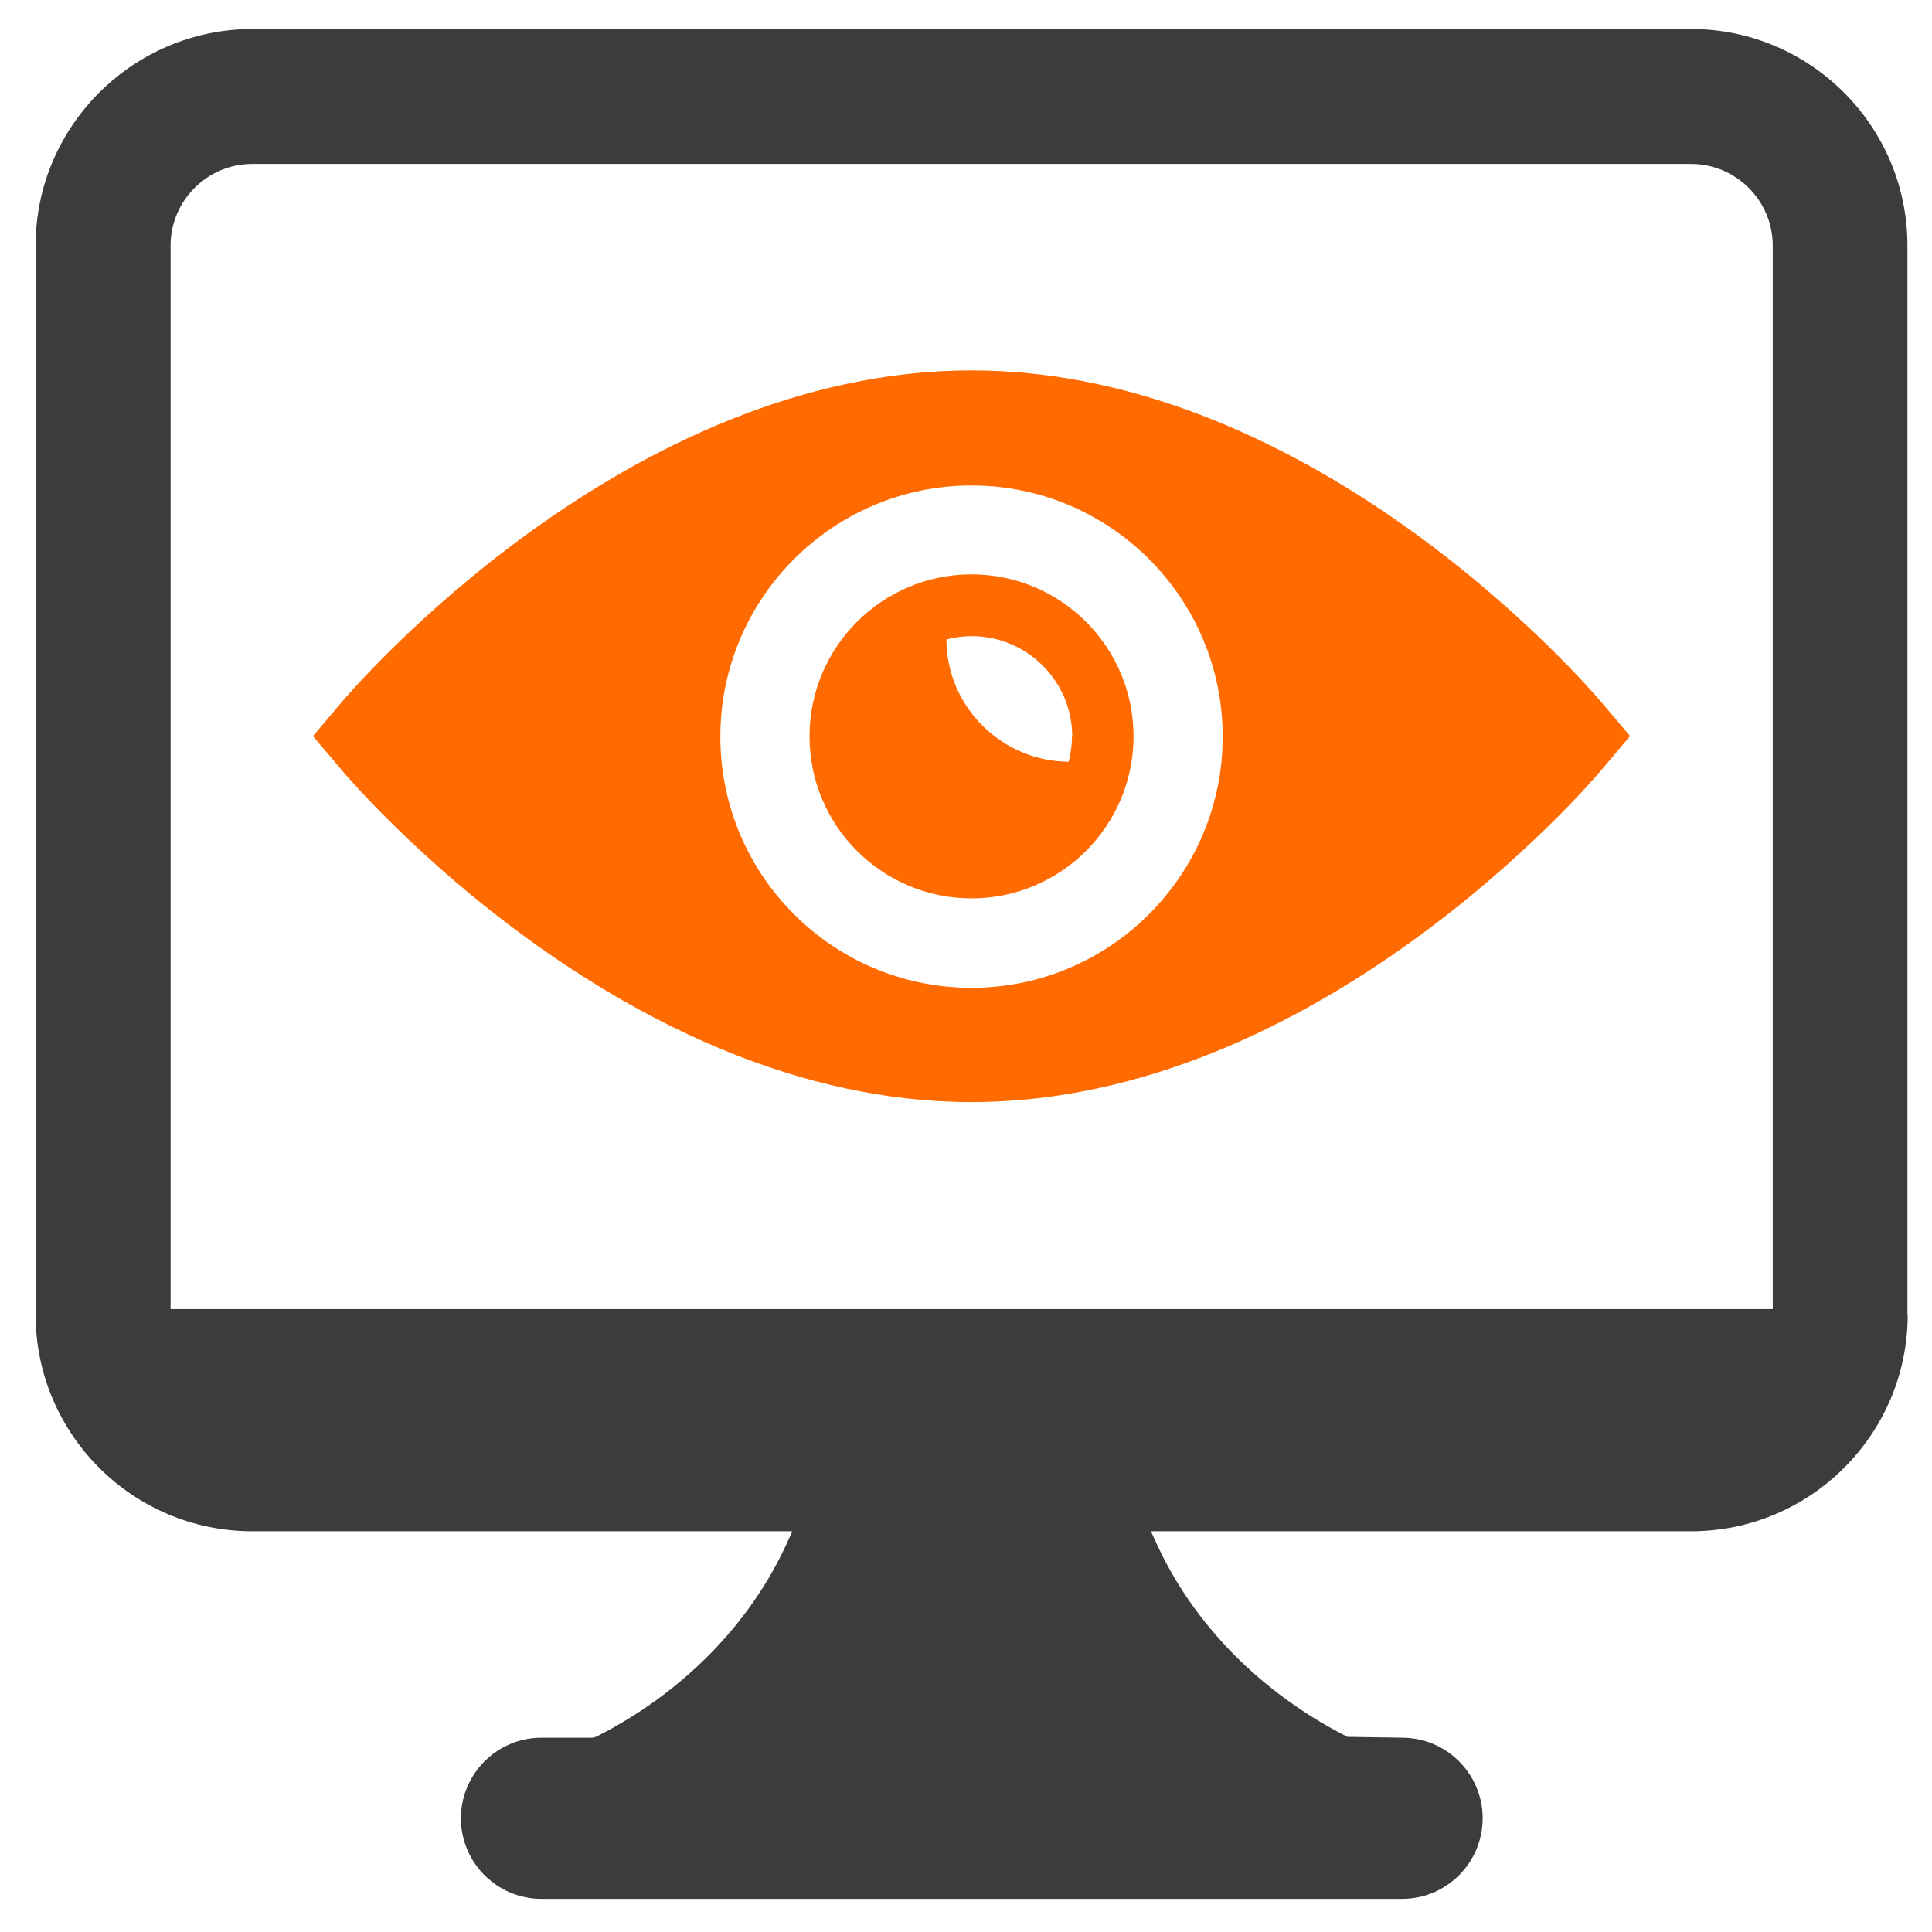
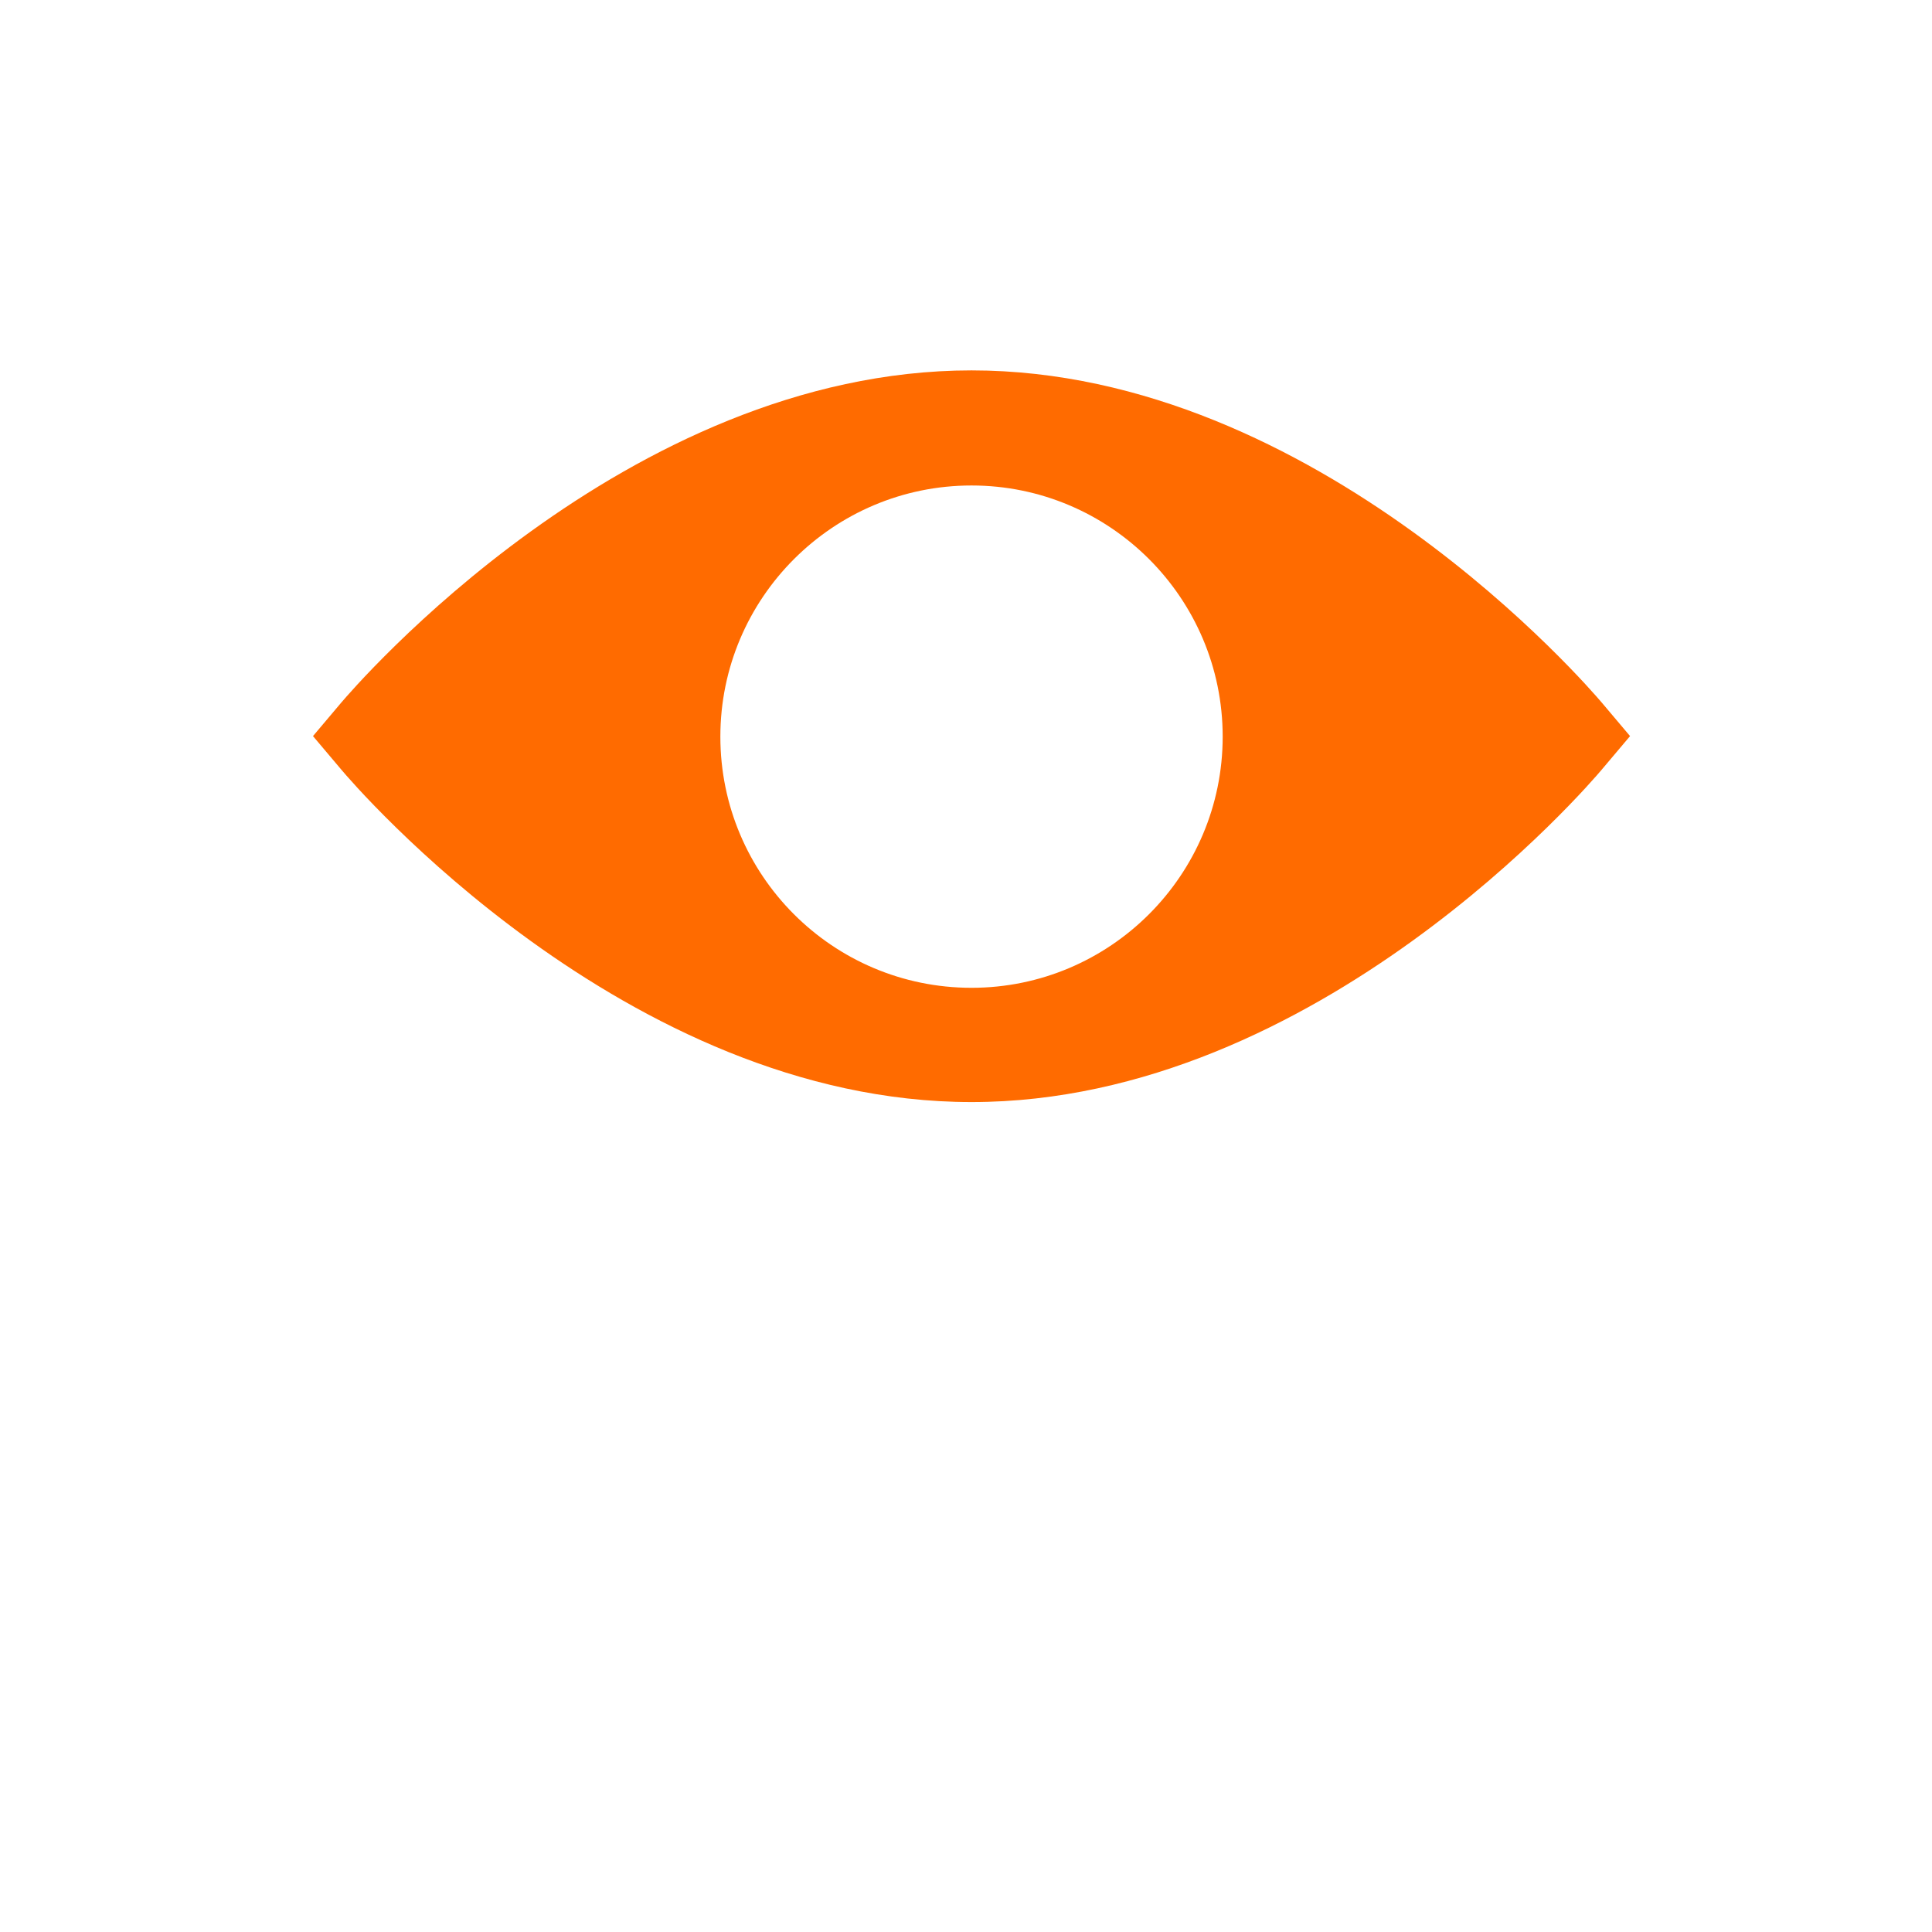
<svg xmlns="http://www.w3.org/2000/svg" id="Capa_1" version="1.1" viewBox="0 0 70 70">
  <defs>
    <style>
      .st0 {
        fill: #3c3c3b;
      }

      .st1 {
        fill: #ff6b00;
      }
    </style>
  </defs>
-   <path class="st1" d="M35.2,20.81c-3.24,0-5.87,2.63-5.87,5.87s2.63,5.87,5.87,5.87,5.87-2.63,5.87-5.87-2.63-5.87-5.87-5.87ZM38.84,26.68c0,.32-.05.63-.12.92-2.44-.02-4.42-2-4.43-4.43.29-.08.6-.12.92-.12,2,0,3.64,1.63,3.64,3.64Z" />
-   <path class="st0" d="M69.11,47.63V8.9c0-4.33-3.52-7.85-7.85-7.85H9.14C4.81,1.06,1.29,4.58,1.29,8.9v38.73c0,4.33,3.52,7.85,7.85,7.85h19.57l-.18.39c-1.34,2.97-3.81,5.48-6.94,7.06l-.12.03h-1.85c-1.61,0-2.92,1.31-2.92,2.92s1.31,2.92,2.92,2.92h31.18c1.61,0,2.92-1.31,2.92-2.92s-1.31-2.92-2.92-2.92l-1.98-.03c-3.13-1.59-5.6-4.09-6.94-7.06l-.18-.39h19.57c4.33,0,7.85-3.52,7.85-7.85ZM6.18,47.43V8.9c0-1.63,1.33-2.96,2.96-2.96h52.13c1.63,0,2.96,1.33,2.96,2.96v38.53H6.18Z" />
  <path class="st1" d="M58.03,25.45c-.42-.49-10.28-12.03-22.83-12.03s-22.41,11.54-22.83,12.03l-1.03,1.22,1.03,1.22c.42.5,10.28,12.04,22.83,12.04s22.41-11.54,22.83-12.04l1.03-1.22-1.03-1.22ZM35.2,35.79c-5.03,0-9.1-4.08-9.1-9.1s4.08-9.1,9.1-9.1,9.1,4.08,9.1,9.1-4.08,9.1-9.1,9.1Z" />
</svg>